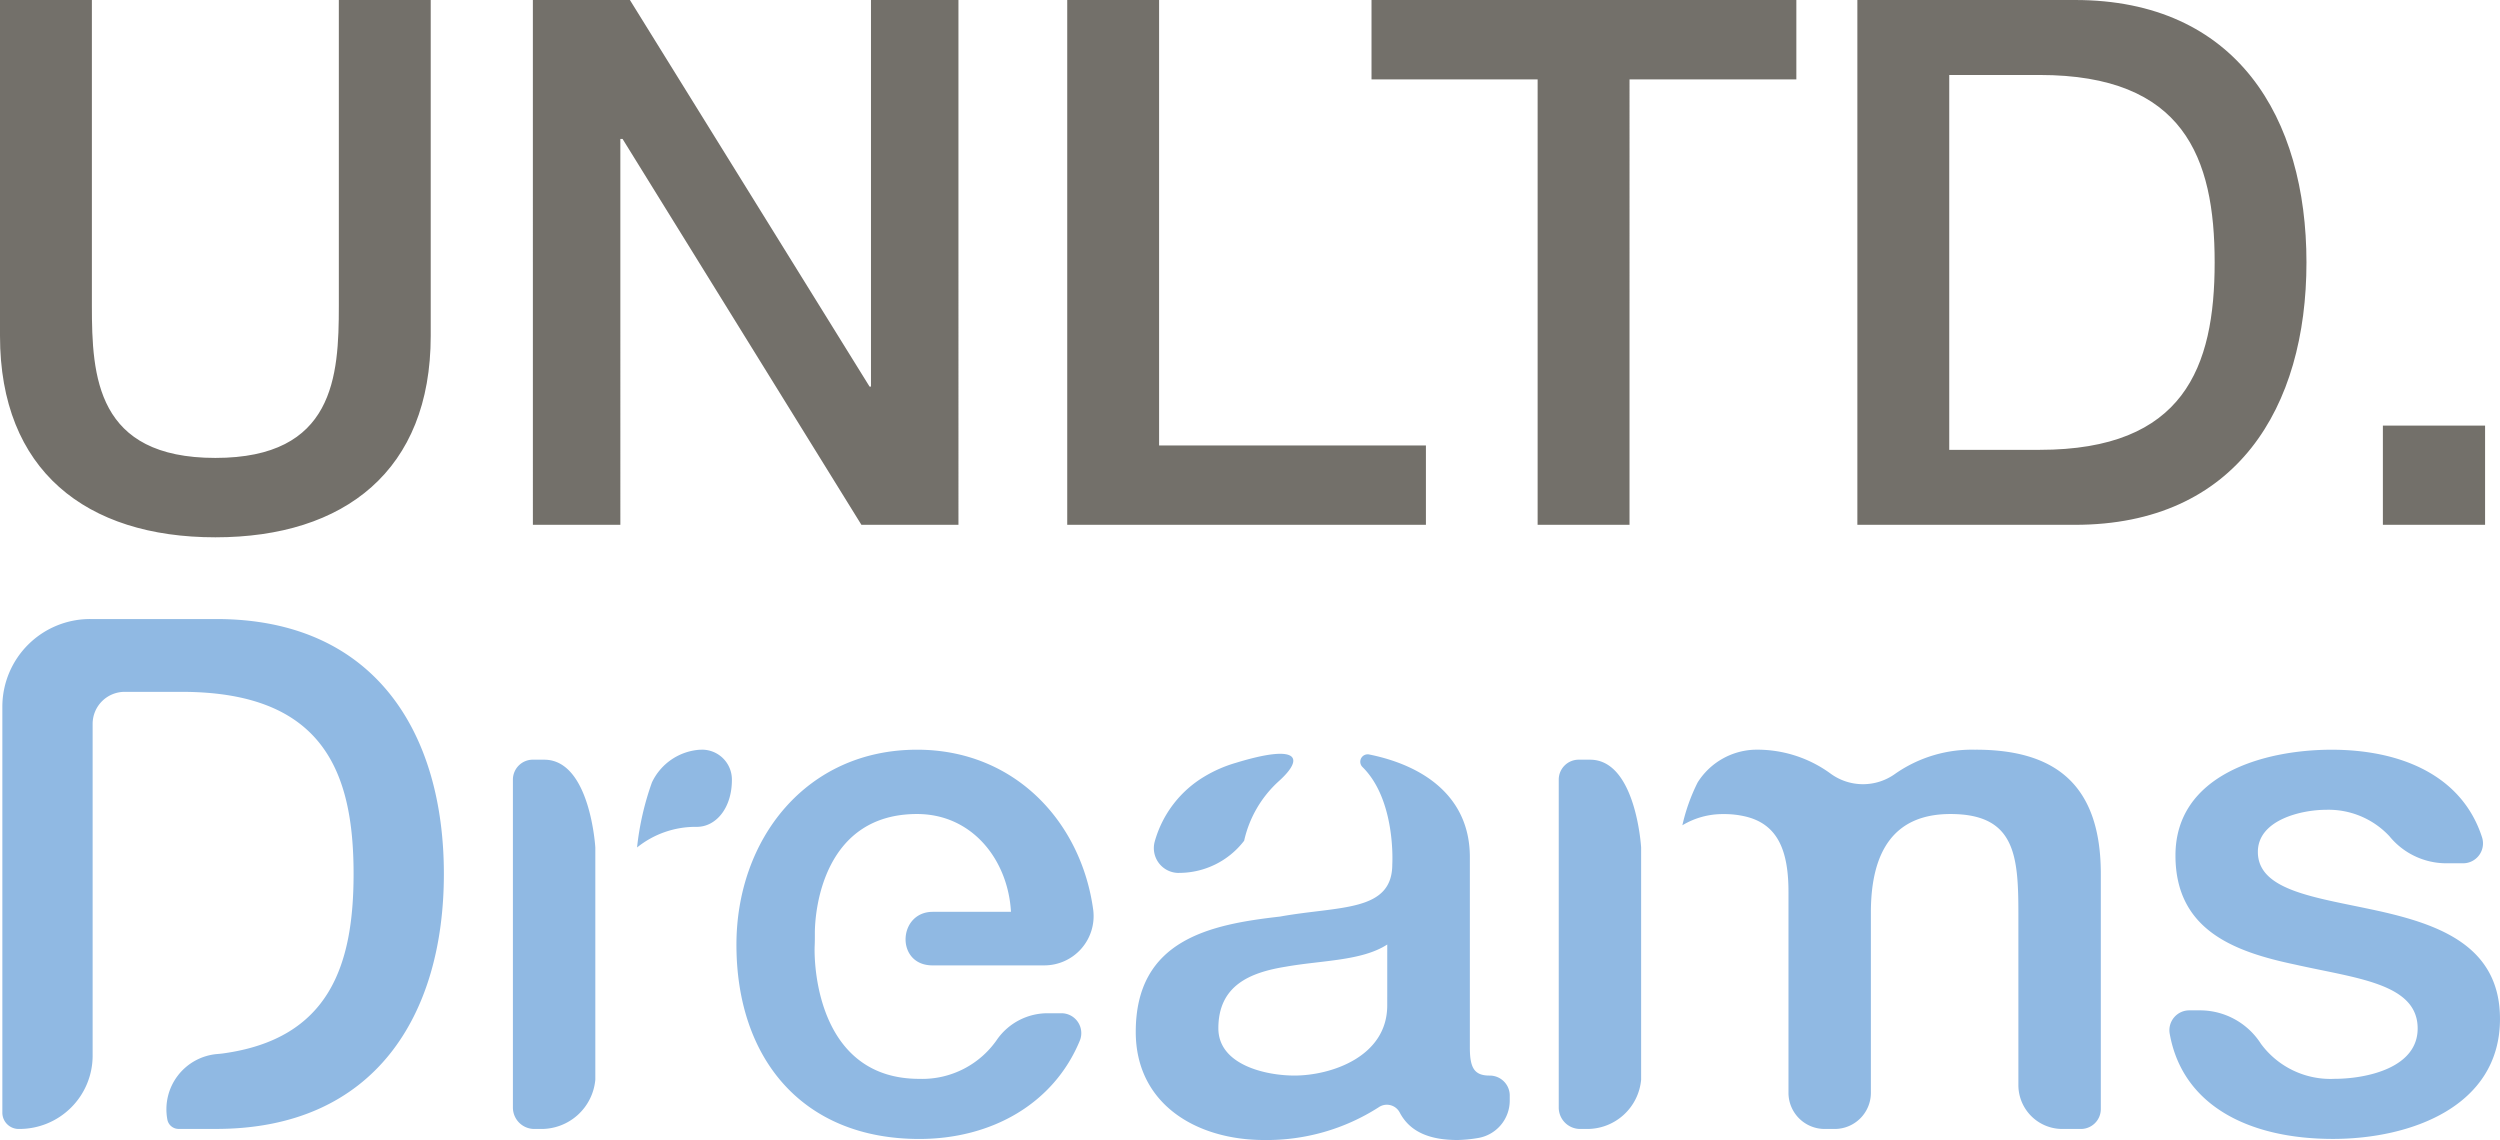
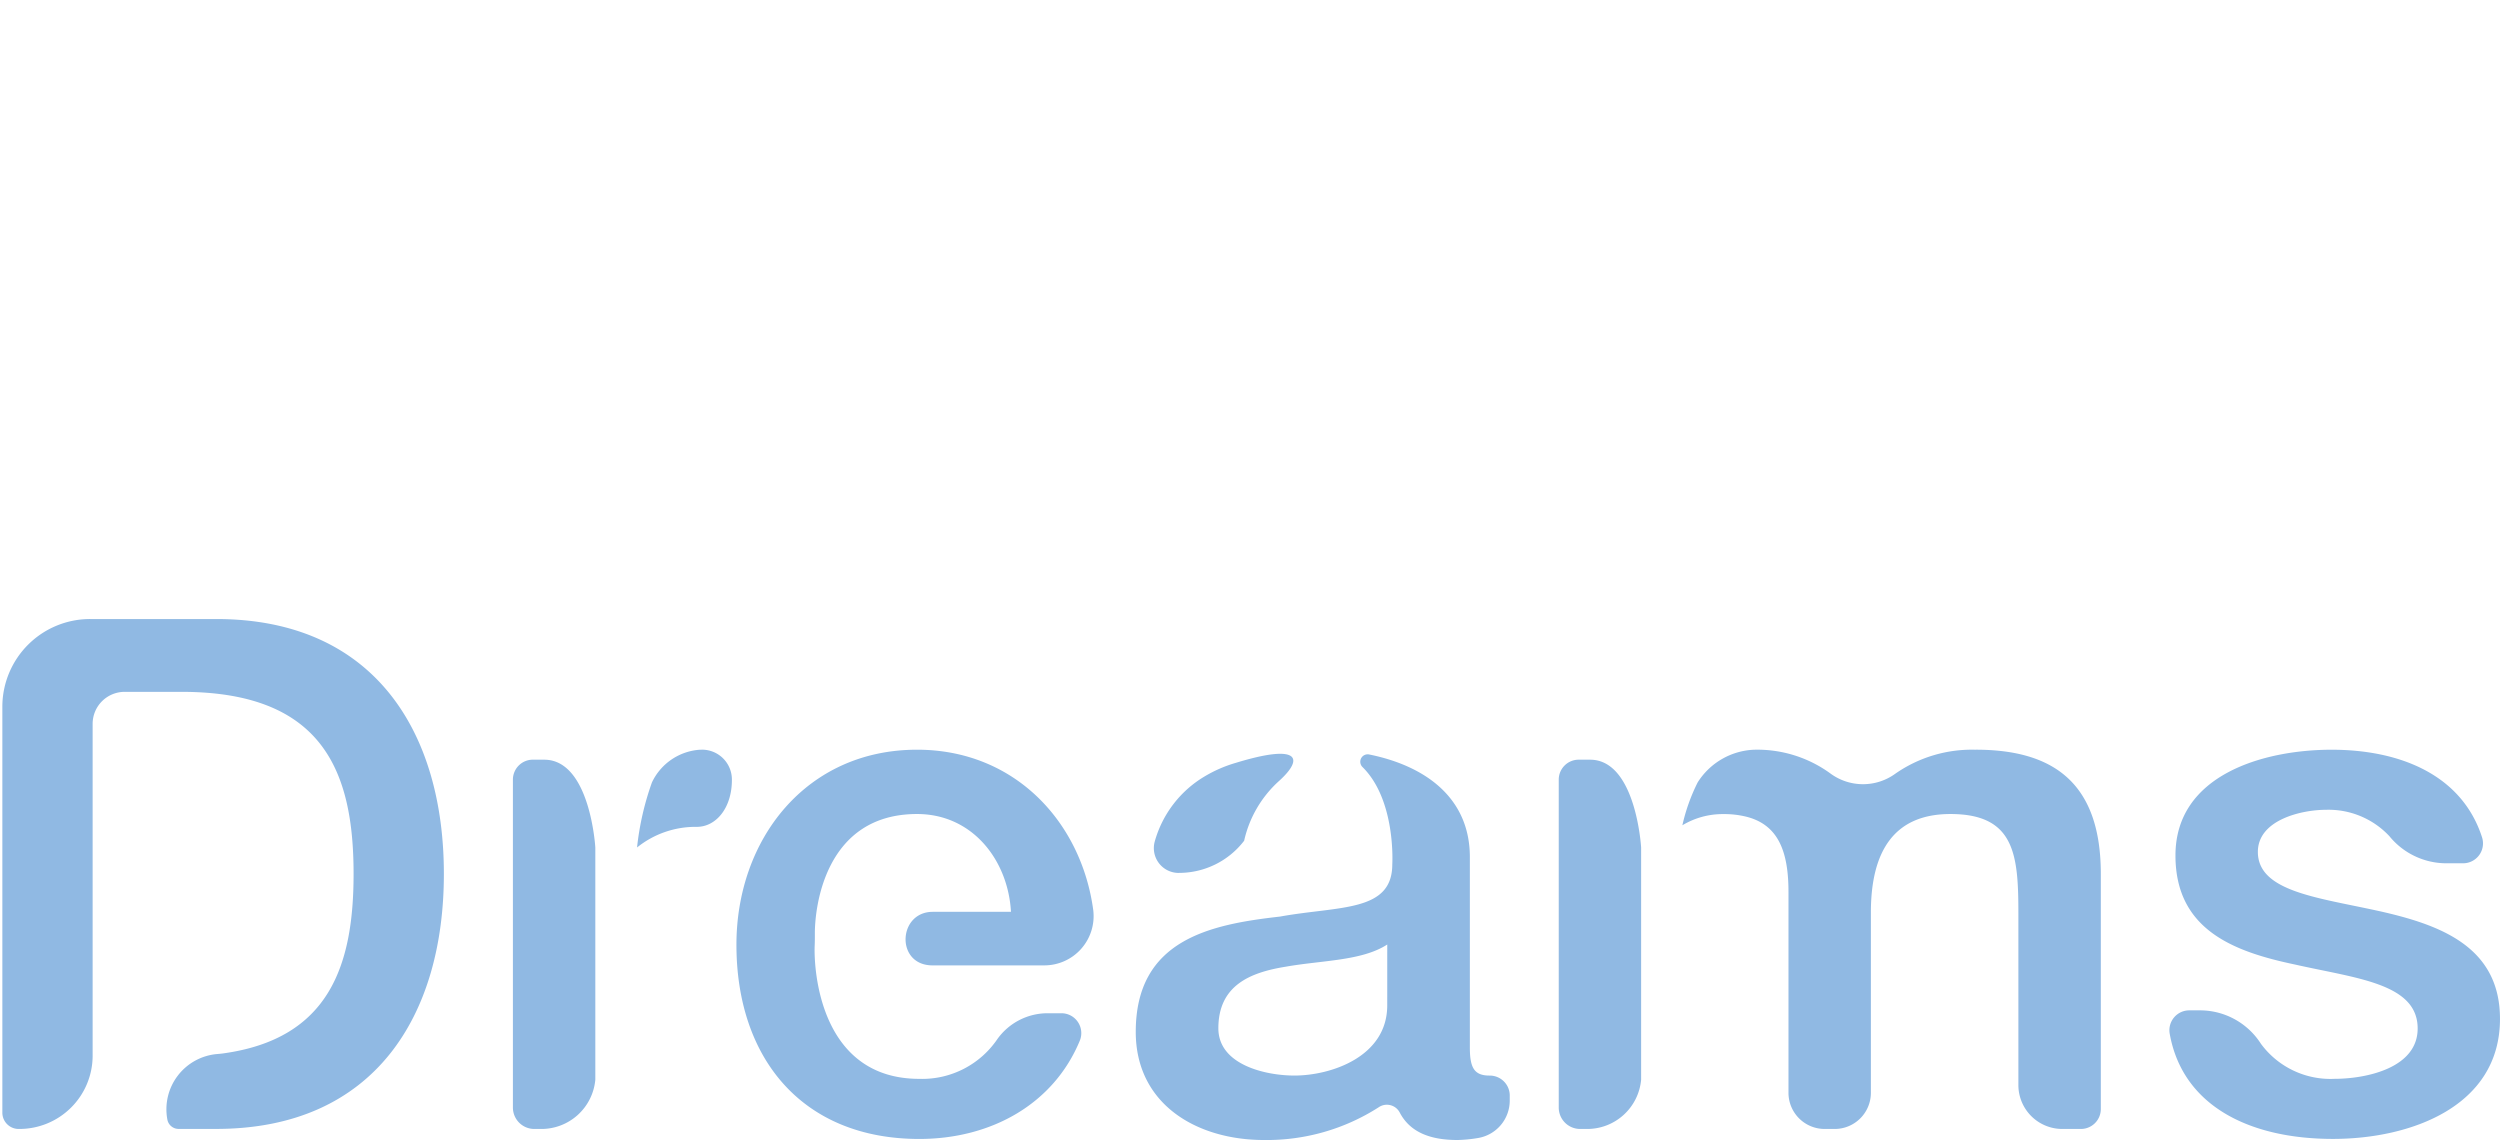
<svg xmlns="http://www.w3.org/2000/svg" width="178.58" height="81.433" viewBox="0 0 178.58 81.433">
  <g id="dreams_logo" transform="translate(-0.384)">
-     <path id="Caminho_3510" data-name="Caminho 3510" d="M170.569,37.489h7.3V30.4h-7.3Zm-37.539,0h15.541c11.55,0,16.539-8.4,16.539-18.744S160.121,0,148.571,0H133.03Zm6.563-32.133h6.459c10.29,0,12.5,5.88,12.5,13.389s-2.205,13.388-12.5,13.388h-6.459ZM98.325,5.67h11.866V37.489h6.564V5.67h11.917V0H98.325ZM76.589,37.489h25.622v-5.67H83.151V0H76.589Zm-38.169,0h6.248V9.923h.157L61.888,37.489h6.931V0H62.571V27.618h-.1L45.351,0H38.419ZM.355,23.995C.355,33.6,6.5,38.381,15.739,38.381S31.122,33.6,31.122,23.995V0H24.559V21.841c0,5.041-.315,10.869-8.821,10.869S6.918,26.883,6.918,21.841V0H.355Z" transform="translate(0.029)" fill="#73706a" />
    <path id="Caminho_3511" data-name="Caminho 3511" d="M99.437,64.175h0c-1.813,1.177-4.66,1.125-7.249,1.585-2.537.409-4.815,1.33-4.815,4.4,0,2.609,3.365,3.376,5.437,3.376,2.589,0,6.626-1.33,6.626-5.013Zm8.75,10.783v.374a2.71,2.71,0,0,1-2.3,2.671,9.886,9.886,0,0,1-1.428.137c-1.9,0-3.373-.522-4.127-1.956a1.035,1.035,0,0,0-1.508-.381,14.8,14.8,0,0,1-8.188,2.337c-4.816,0-9.164-2.557-9.164-7.724,0-6.6,5.333-7.673,10.3-8.236,4.245-.767,8.025-.307,8.025-3.734,0,0,.279-4.578-2.131-6.951a.53.53,0,0,1,.492-.892c3.9.791,7.18,3.022,7.18,7.331V71.542c0,1.432.31,1.995,1.4,1.995h.012a1.43,1.43,0,0,1,1.438,1.422m-23.631-15.9h0a5.855,5.855,0,0,0,4.635-2.267l.022-.027A8.131,8.131,0,0,1,91.7,52.5c1.823-1.641,1.467-2.7-3.119-1.29a9.48,9.48,0,0,0-2.154.937,7.869,7.869,0,0,0-3.6,4.677,1.772,1.772,0,0,0,1.729,2.238m56.911-8.8a9.554,9.554,0,0,0-5.742,1.715,3.926,3.926,0,0,1-4.657-.037,8.867,8.867,0,0,0-5.451-1.678,5.01,5.01,0,0,0-4.007,2.335,13.314,13.314,0,0,0-1.092,3.062,5.577,5.577,0,0,1,2.888-.8,6.6,6.6,0,0,1,1.692.19c2.228.568,3,2.405,3,5.368V74.783a2.584,2.584,0,0,0,2.6,2.568h.686a2.584,2.584,0,0,0,2.6-2.568V61.894c0-4.44,1.7-7.04,5.68-7.04,4.6,0,4.856,2.908,4.856,7.091V74.232a3.139,3.139,0,0,0,3.157,3.119h1.3a1.424,1.424,0,0,0,1.432-1.415v-16.8c0-6.427-3.3-8.877-8.933-8.877m-27.549.714h-.807a1.424,1.424,0,0,0-1.433,1.415V75.832a1.529,1.529,0,0,0,1.537,1.519h.428a3.867,3.867,0,0,0,3.92-3.517V57.244s-.362-6.27-3.645-6.27M170.3,61.791c-4.335-.967-8.673-1.379-8.673-4.232,0-2.3,3.148-3.006,4.851-3.006a5.946,5.946,0,0,1,4.548,1.888,5.251,5.251,0,0,0,3.985,1.932h1.266a1.421,1.421,0,0,0,1.367-1.844c-1.446-4.5-5.9-6.268-10.749-6.268s-11.154,1.786-11.154,7.552c0,5.358,4.233,6.887,8.572,7.8,4.284.968,8.568,1.326,8.724,4.387.156,3.011-3.717,3.77-5.936,3.77a6.164,6.164,0,0,1-5.259-2.508,5.166,5.166,0,0,0-4.287-2.383h-.814a1.418,1.418,0,0,0-1.415,1.644c.891,5.1,5.582,7.539,11.669,7.539,5.524,0,11.927-2.3,11.927-8.573,0-5.2-4.335-6.733-8.622-7.7M15.789,40.926H6.811a6.267,6.267,0,0,0-6.3,6.23V76.192A1.165,1.165,0,0,0,1.68,77.351h.013a5.236,5.236,0,0,0,5.267-5.2V48.4a2.288,2.288,0,0,1,2.3-2.273h4.052c10.12,0,12.288,5.712,12.288,13.007,0,6.529-1.735,11.788-9.346,12.824-.1.013-.221.026-.365.038a3.963,3.963,0,0,0-3.59,4.688.816.816,0,0,0,.8.664h2.686c11.359,0,16.265-8.162,16.265-18.214S27.148,40.926,15.789,40.926M50.444,50.26h-.08a4.092,4.092,0,0,0-3.451,2.335,20.062,20.062,0,0,0-1.064,4.649,6.665,6.665,0,0,1,4.244-1.473h.025c1.374,0,2.506-1.345,2.506-3.357a2.135,2.135,0,0,0-2.179-2.156m-11.224.714h-.807a1.425,1.425,0,0,0-1.433,1.415V75.832a1.529,1.529,0,0,0,1.539,1.519h.427a3.868,3.868,0,0,0,3.921-3.517V57.244s-.362-6.27-3.647-6.27m26.629,3.88c-6.616,0-7.314,6.732-7.3,8.571,0,.28,0,.558-.013.836-.07,1.782.4,9.511,7.472,9.511a6.49,6.49,0,0,0,5.585-2.851,4.413,4.413,0,0,1,3.634-1.836h.923a1.42,1.42,0,0,1,1.324,1.961c-1.874,4.528-6.329,7.019-11.465,7.019-8.366,0-13.062-5.765-13.062-13.877,0-7.5,4.956-13.928,12.906-13.928,6.993,0,11.739,5.179,12.583,11.465A3.521,3.521,0,0,1,74.9,65.666H66.972c-.08,0-.158,0-.236-.009-2.423-.2-2.194-3.816.237-3.816h5.586c-.206-3.672-2.732-6.987-6.71-6.987" transform="translate(0.041 3.293)" fill="#90b9e3" />
  </g>
</svg>